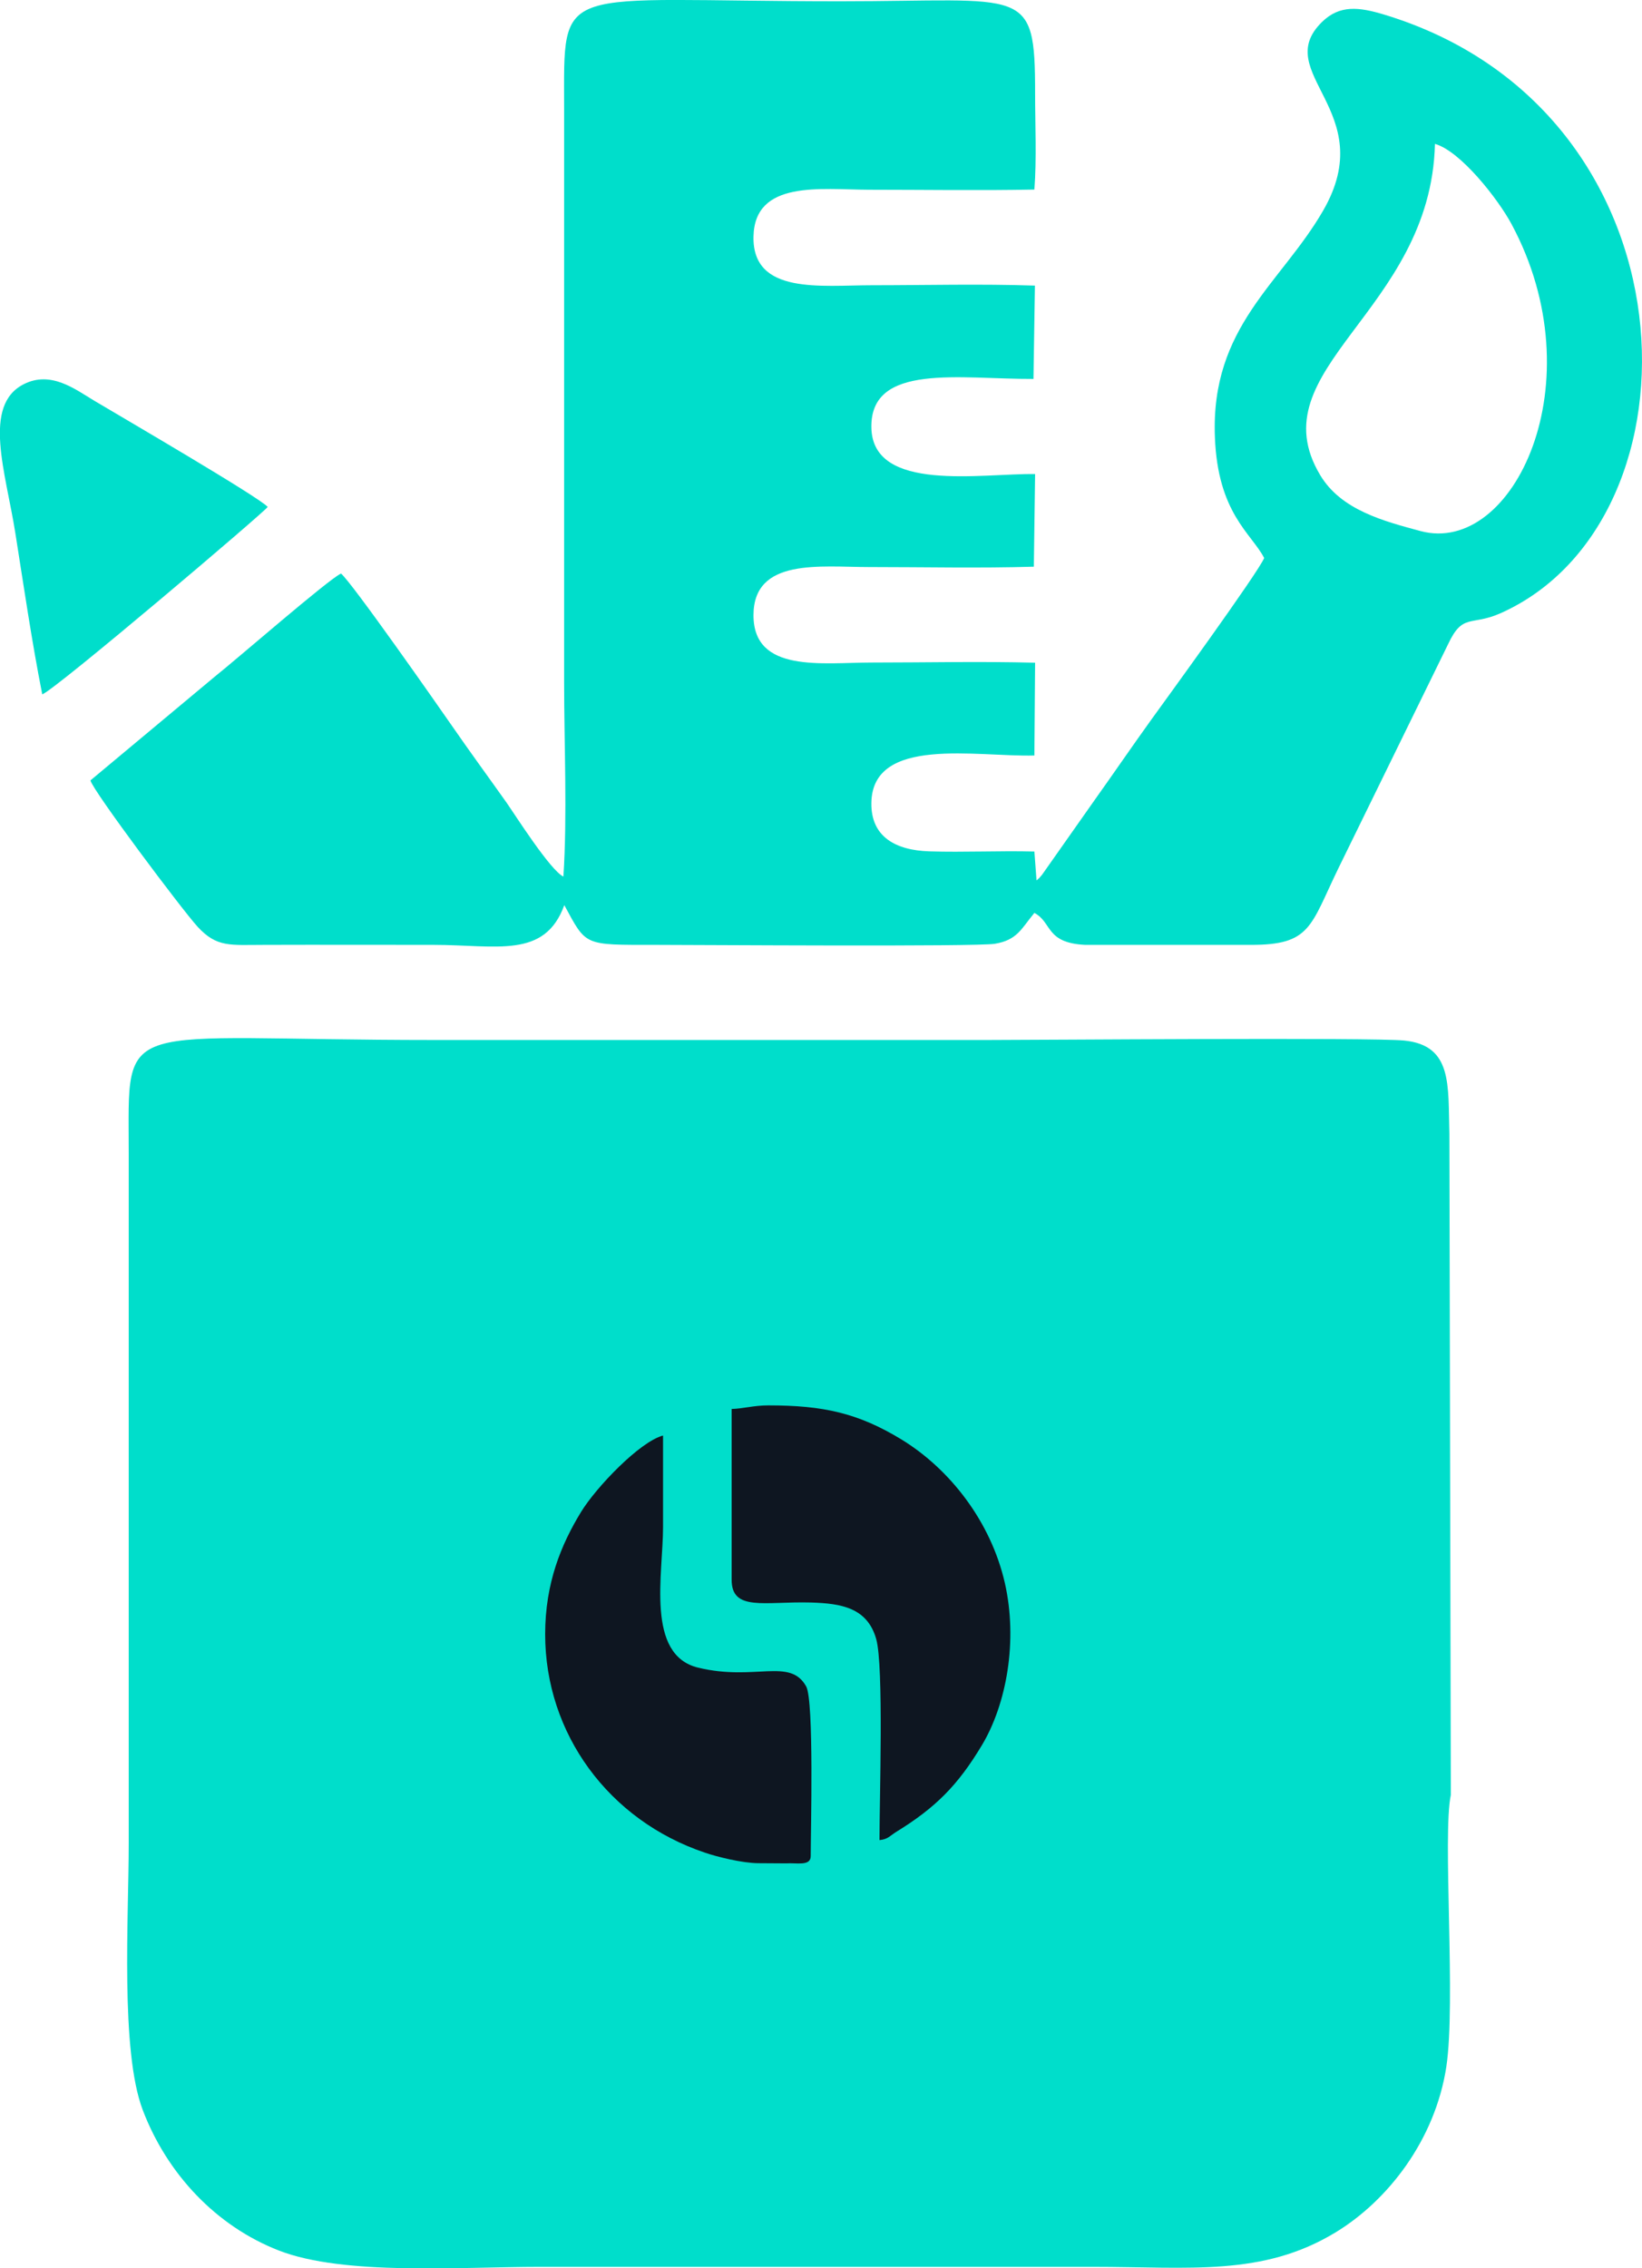
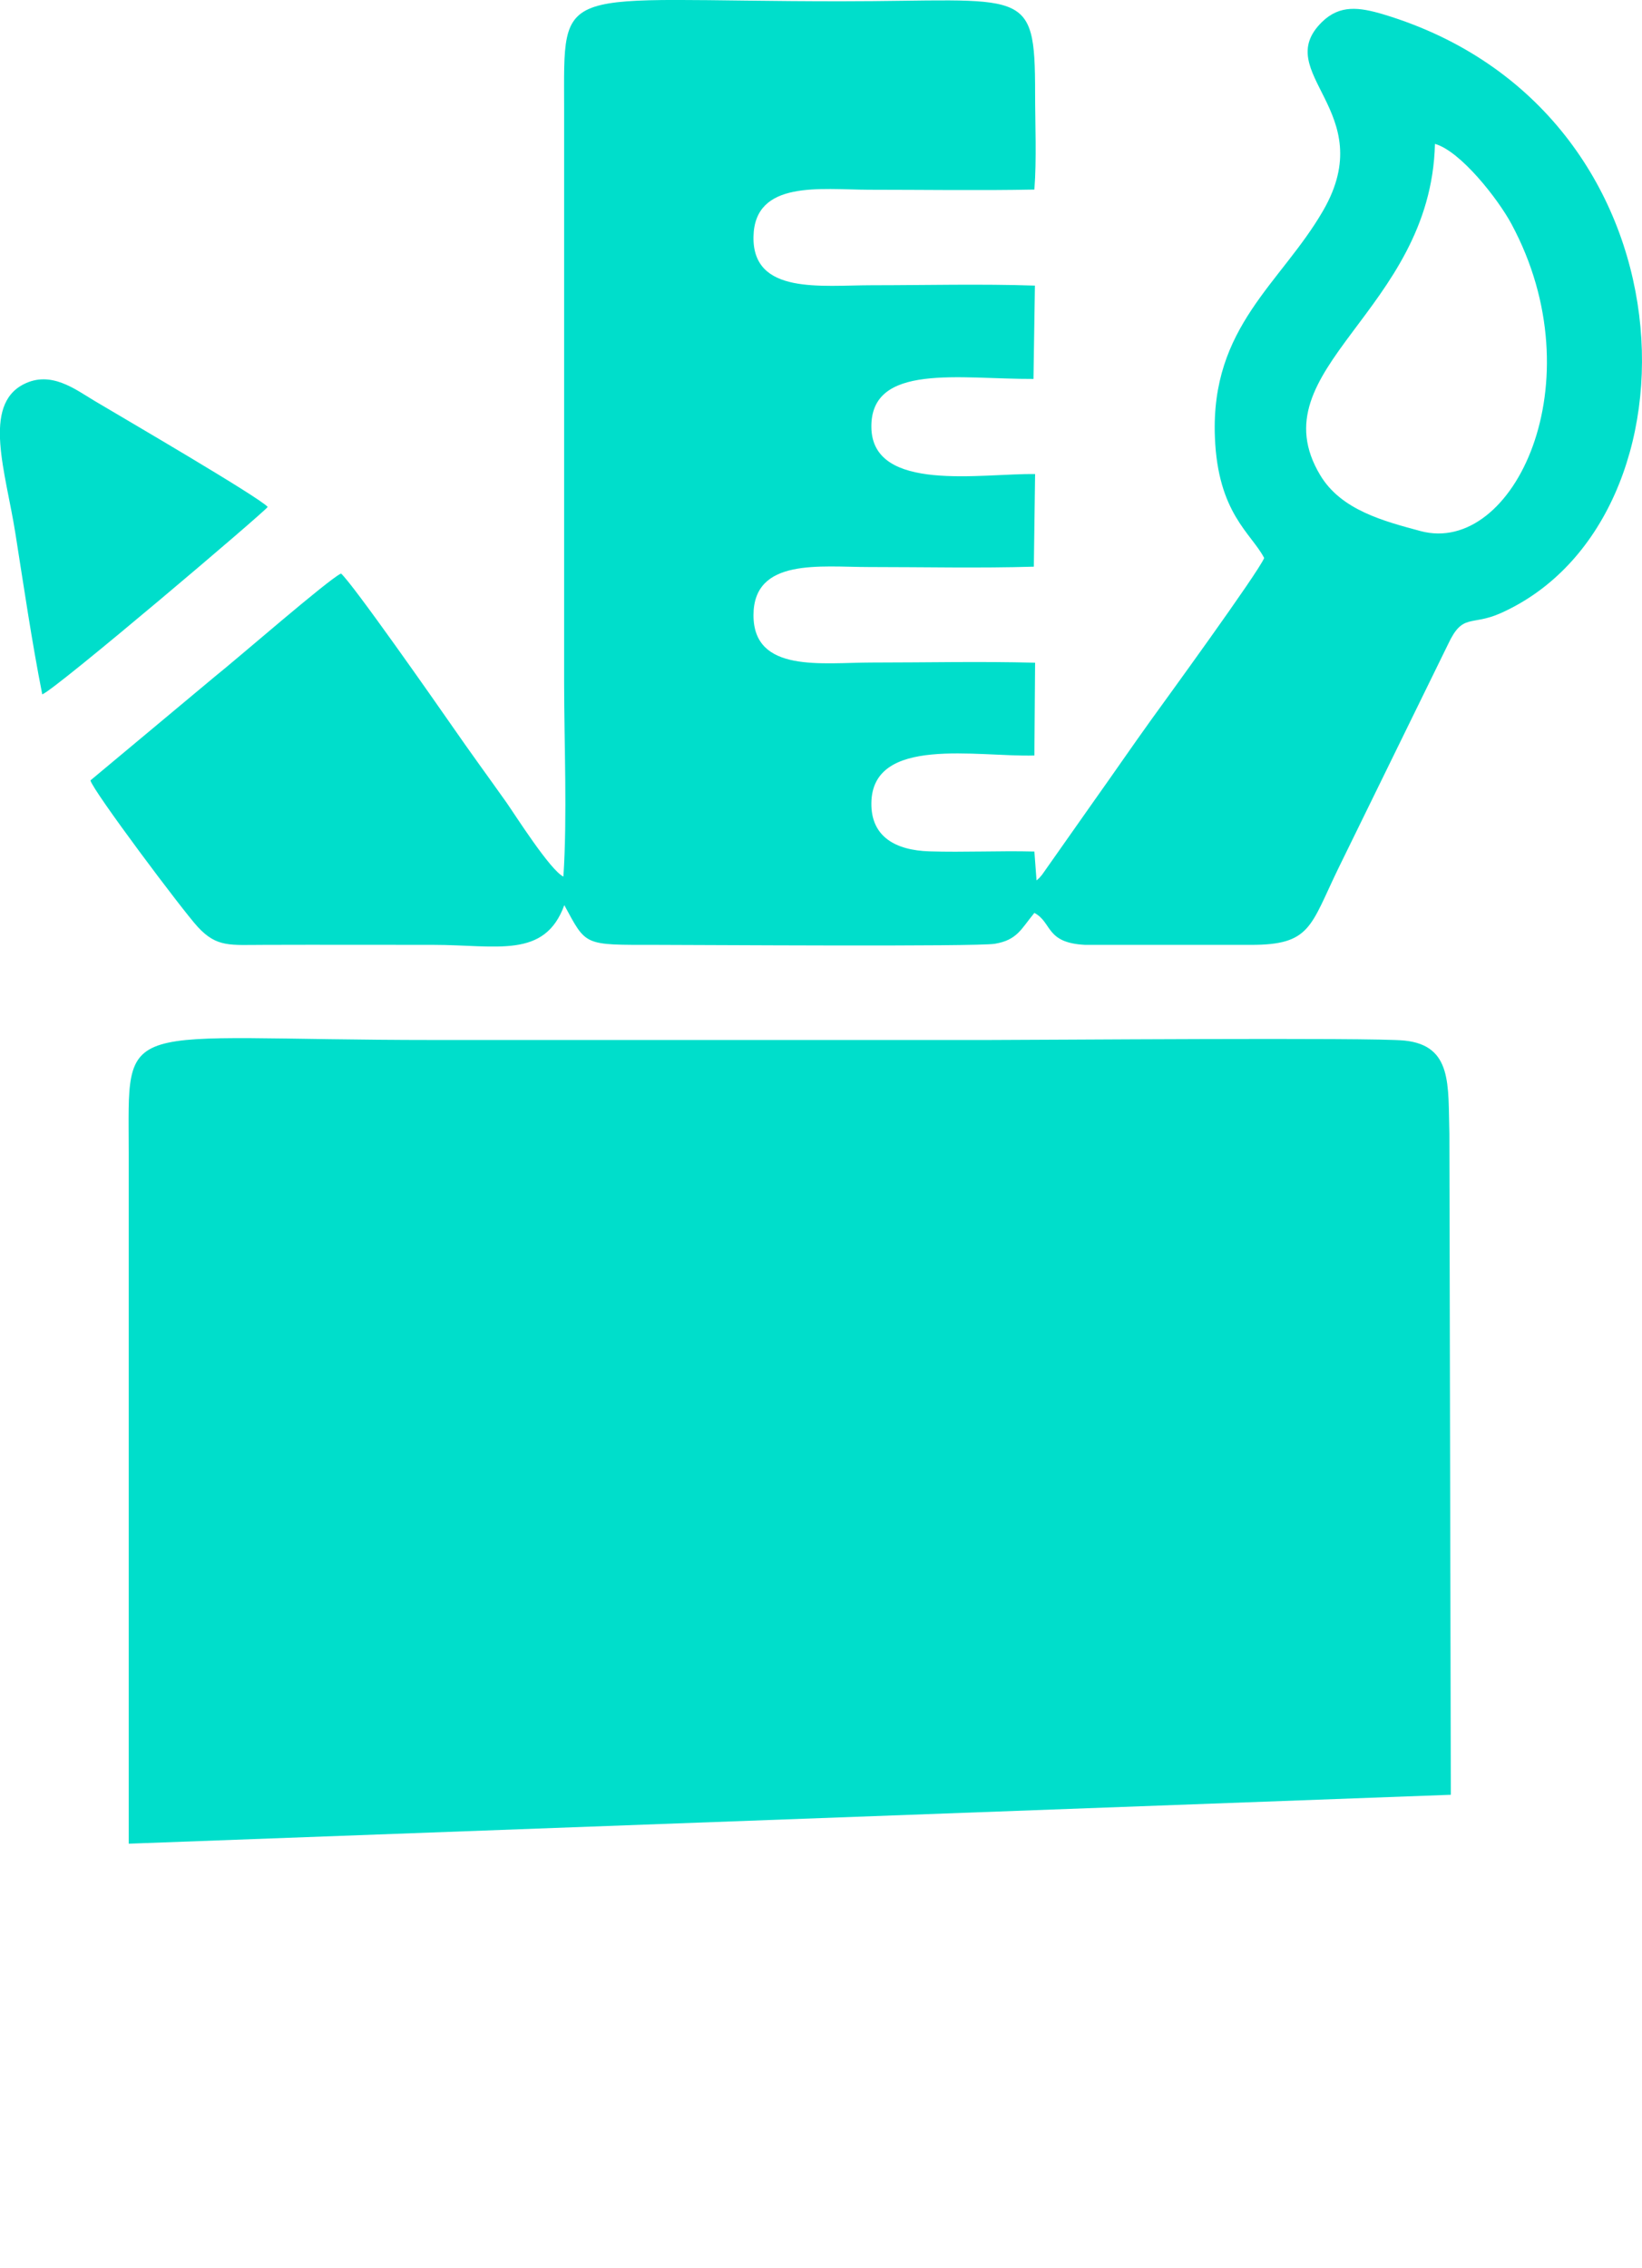
<svg xmlns="http://www.w3.org/2000/svg" xml:space="preserve" width="33.151mm" height="45.794mm" version="1.1" style="shape-rendering:geometricPrecision; text-rendering:geometricPrecision; image-rendering:optimizeQuality; fill-rule:evenodd; clip-rule:evenodd" viewBox="0 0 90.96 125.65">
  <defs>
    <style type="text/css"> .fil0 {fill:#00DECB} .fil1 {fill:#0E1621} </style>
  </defs>
  <g id="Слой_x0020_1">
    <g id="_2110251891808">
-       <path class="fil0" d="M2.35 38.46c0.78,-0.31 12.32,-10.11 12.48,-10.38 -0.51,-0.56 -7.89,-4.86 -9.62,-5.89 -1.05,-0.63 -2.39,-1.67 -3.89,-0.91 -2.32,1.17 -1,4.89 -0.47,8.25 0.47,2.97 0.91,6 1.49,8.93zm77.14 -30.49c1.42,0.4 3.5,3.06 4.24,4.44 4.71,8.76 0.11,18.38 -5.03,17.01 -2.04,-0.55 -4.4,-1.16 -5.56,-3.09 -3.56,-5.91 6.12,-9.05 6.35,-18.35zm-48.27 40.59c-0.71,-0.3 -2.73,-3.49 -3.16,-4.1 -1.07,-1.51 -1.99,-2.76 -3,-4.22 -0.93,-1.34 -5.56,-7.96 -6.17,-8.47 -0.72,0.34 -5.72,4.7 -6.99,5.71l-6.89 5.75c0.13,0.57 5.11,7.21 5.94,8.11 1.07,1.16 1.8,1 3.71,1 3.11,-0.01 6.23,0 9.34,0 3.52,0 6.17,0.79 7.26,-2.2 1.24,2.28 1.04,2.2 5.07,2.2 2.22,0 17.78,0.11 18.78,-0.06 1.25,-0.21 1.46,-0.83 2.19,-1.71 1,0.53 0.6,1.66 2.81,1.77l9.17 0c3.34,0.01 3.3,-1.03 4.86,-4.24l6.08 -12.42c0.81,-1.73 1.26,-0.99 2.88,-1.7 11.6,-5.14 11.09,-27.89 -6.45,-33.18 -1.37,-0.41 -2.43,-0.54 -3.41,0.41 -2.9,2.83 3.24,4.94 0.06,10.45 -2.33,4.04 -6.24,6.42 -6,12.55 0.16,4.23 2.02,5.33 2.73,6.7 -0.33,0.81 -5.6,8.05 -6.25,8.95 -1.1,1.53 -2.04,2.91 -3.13,4.44l-2.92 4.15c-0.19,0.23 -0.12,0.15 -0.31,0.32l-0.12 -1.6c-1.94,-0.05 -3.9,0.05 -5.82,-0.01 -1.86,-0.06 -3.24,-0.8 -3.21,-2.69 0.06,-3.73 5.85,-2.53 9.03,-2.62l0.04 -5.14c-3.01,-0.08 -6.06,-0.01 -9.03,-0.01 -2.76,0 -6.57,0.6 -6.57,-2.62 -0,-3.19 3.7,-2.67 6.39,-2.67 3.02,-0 6.14,0.07 9.14,-0.02l0.07 -5.13c-2.95,-0.05 -9.01,1.06 -9.07,-2.58 -0.06,-3.6 4.91,-2.67 8.98,-2.69l0.08 -5.17c-3,-0.1 -6.08,-0.02 -9.02,-0.02 -2.82,0 -6.63,0.54 -6.57,-2.69 0.06,-3.15 3.71,-2.61 6.39,-2.6 3.04,0 6.13,0.05 9.17,-0.01 0.13,-1.67 0.04,-3.63 0.04,-5.33 0,-6.01 -0.5,-5.1 -10.79,-5.1 -15.91,0 -15.3,-1.18 -15.3,5.98l0 31.72c0,3.44 0.18,7.42 -0.04,10.79zm49.15 50.86l-0.08 -36.62c-0.08,-2.68 0.19,-4.89 -2.5,-5.16 -1.78,-0.18 -20.31,-0.03 -23.07,-0.03 -10.22,-0 -20.44,0 -30.66,0 -17.79,0 -16.93,-1.43 -16.93,6.28l0 38.24c0,4.09 -0.47,11.48 0.78,14.76 1.35,3.54 4.07,6.43 7.55,7.78 3.61,1.4 10.06,0.9 14.42,0.9 10.22,0 20.44,0 30.66,0 5.4,0 9.4,0.54 13.43,-1.9 2.91,-1.76 5.53,-5.13 6.15,-9.18 0.54,-3.56 -0.22,-12.85 0.25,-15.06z" />
+       <path class="fil0" d="M2.35 38.46c0.78,-0.31 12.32,-10.11 12.48,-10.38 -0.51,-0.56 -7.89,-4.86 -9.62,-5.89 -1.05,-0.63 -2.39,-1.67 -3.89,-0.91 -2.32,1.17 -1,4.89 -0.47,8.25 0.47,2.97 0.91,6 1.49,8.93zm77.14 -30.49c1.42,0.4 3.5,3.06 4.24,4.44 4.71,8.76 0.11,18.38 -5.03,17.01 -2.04,-0.55 -4.4,-1.16 -5.56,-3.09 -3.56,-5.91 6.12,-9.05 6.35,-18.35zm-48.27 40.59c-0.71,-0.3 -2.73,-3.49 -3.16,-4.1 -1.07,-1.51 -1.99,-2.76 -3,-4.22 -0.93,-1.34 -5.56,-7.96 -6.17,-8.47 -0.72,0.34 -5.72,4.7 -6.99,5.71l-6.89 5.75c0.13,0.57 5.11,7.21 5.94,8.11 1.07,1.16 1.8,1 3.71,1 3.11,-0.01 6.23,0 9.34,0 3.52,0 6.17,0.79 7.26,-2.2 1.24,2.28 1.04,2.2 5.07,2.2 2.22,0 17.78,0.11 18.78,-0.06 1.25,-0.21 1.46,-0.83 2.19,-1.71 1,0.53 0.6,1.66 2.81,1.77l9.17 0c3.34,0.01 3.3,-1.03 4.86,-4.24l6.08 -12.42c0.81,-1.73 1.26,-0.99 2.88,-1.7 11.6,-5.14 11.09,-27.89 -6.45,-33.18 -1.37,-0.41 -2.43,-0.54 -3.41,0.41 -2.9,2.83 3.24,4.94 0.06,10.45 -2.33,4.04 -6.24,6.42 -6,12.55 0.16,4.23 2.02,5.33 2.73,6.7 -0.33,0.81 -5.6,8.05 -6.25,8.95 -1.1,1.53 -2.04,2.91 -3.13,4.44l-2.92 4.15c-0.19,0.23 -0.12,0.15 -0.31,0.32l-0.12 -1.6c-1.94,-0.05 -3.9,0.05 -5.82,-0.01 -1.86,-0.06 -3.24,-0.8 -3.21,-2.69 0.06,-3.73 5.85,-2.53 9.03,-2.62l0.04 -5.14c-3.01,-0.08 -6.06,-0.01 -9.03,-0.01 -2.76,0 -6.57,0.6 -6.57,-2.62 -0,-3.19 3.7,-2.67 6.39,-2.67 3.02,-0 6.14,0.07 9.14,-0.02l0.07 -5.13c-2.95,-0.05 -9.01,1.06 -9.07,-2.58 -0.06,-3.6 4.91,-2.67 8.98,-2.69l0.08 -5.17c-3,-0.1 -6.08,-0.02 -9.02,-0.02 -2.82,0 -6.63,0.54 -6.57,-2.69 0.06,-3.15 3.71,-2.61 6.39,-2.6 3.04,0 6.13,0.05 9.17,-0.01 0.13,-1.67 0.04,-3.63 0.04,-5.33 0,-6.01 -0.5,-5.1 -10.79,-5.1 -15.91,0 -15.3,-1.18 -15.3,5.98l0 31.72c0,3.44 0.18,7.42 -0.04,10.79zm49.15 50.86l-0.08 -36.62c-0.08,-2.68 0.19,-4.89 -2.5,-5.16 -1.78,-0.18 -20.31,-0.03 -23.07,-0.03 -10.22,-0 -20.44,0 -30.66,0 -17.79,0 -16.93,-1.43 -16.93,6.28l0 38.24z" />
      <g>
-         <path class="fil1" d="M40.53 78.06l0 9.45c0,1.77 1.82,1.19 4.39,1.26 1.69,0.05 3.13,0.29 3.62,2.03 0.42,1.51 0.18,8.82 0.18,11.13 0.46,-0.04 0.57,-0.23 0.92,-0.45 2.2,-1.35 3.43,-2.6 4.75,-4.8 1.36,-2.26 2.01,-5.78 1.27,-9.01 -0.78,-3.39 -3.04,-6.29 -5.72,-7.93 -2.41,-1.47 -4.35,-1.89 -7.37,-1.89 -0.83,0 -1.37,0.18 -2.05,0.2z" />
-         <path class="fil1" d="M30.2 90.53c0,5.5 3.52,10.31 8.86,12.1 0.67,0.23 2.04,0.57 2.93,0.58l1.56 0.01c0.57,-0.04 1.36,0.17 1.36,-0.4 0,-1.34 0.19,-8.6 -0.25,-9.4 -0.9,-1.62 -2.83,-0.28 -5.98,-1.04 -2.92,-0.7 -1.95,-5.18 -1.95,-7.79 -0,-1.69 0,-3.38 0,-5.07 -1.29,0.34 -3.7,2.86 -4.54,4.23 -1.1,1.8 -1.99,3.94 -1.99,6.78z" />
-       </g>
+         </g>
    </g>
  </g>
</svg>